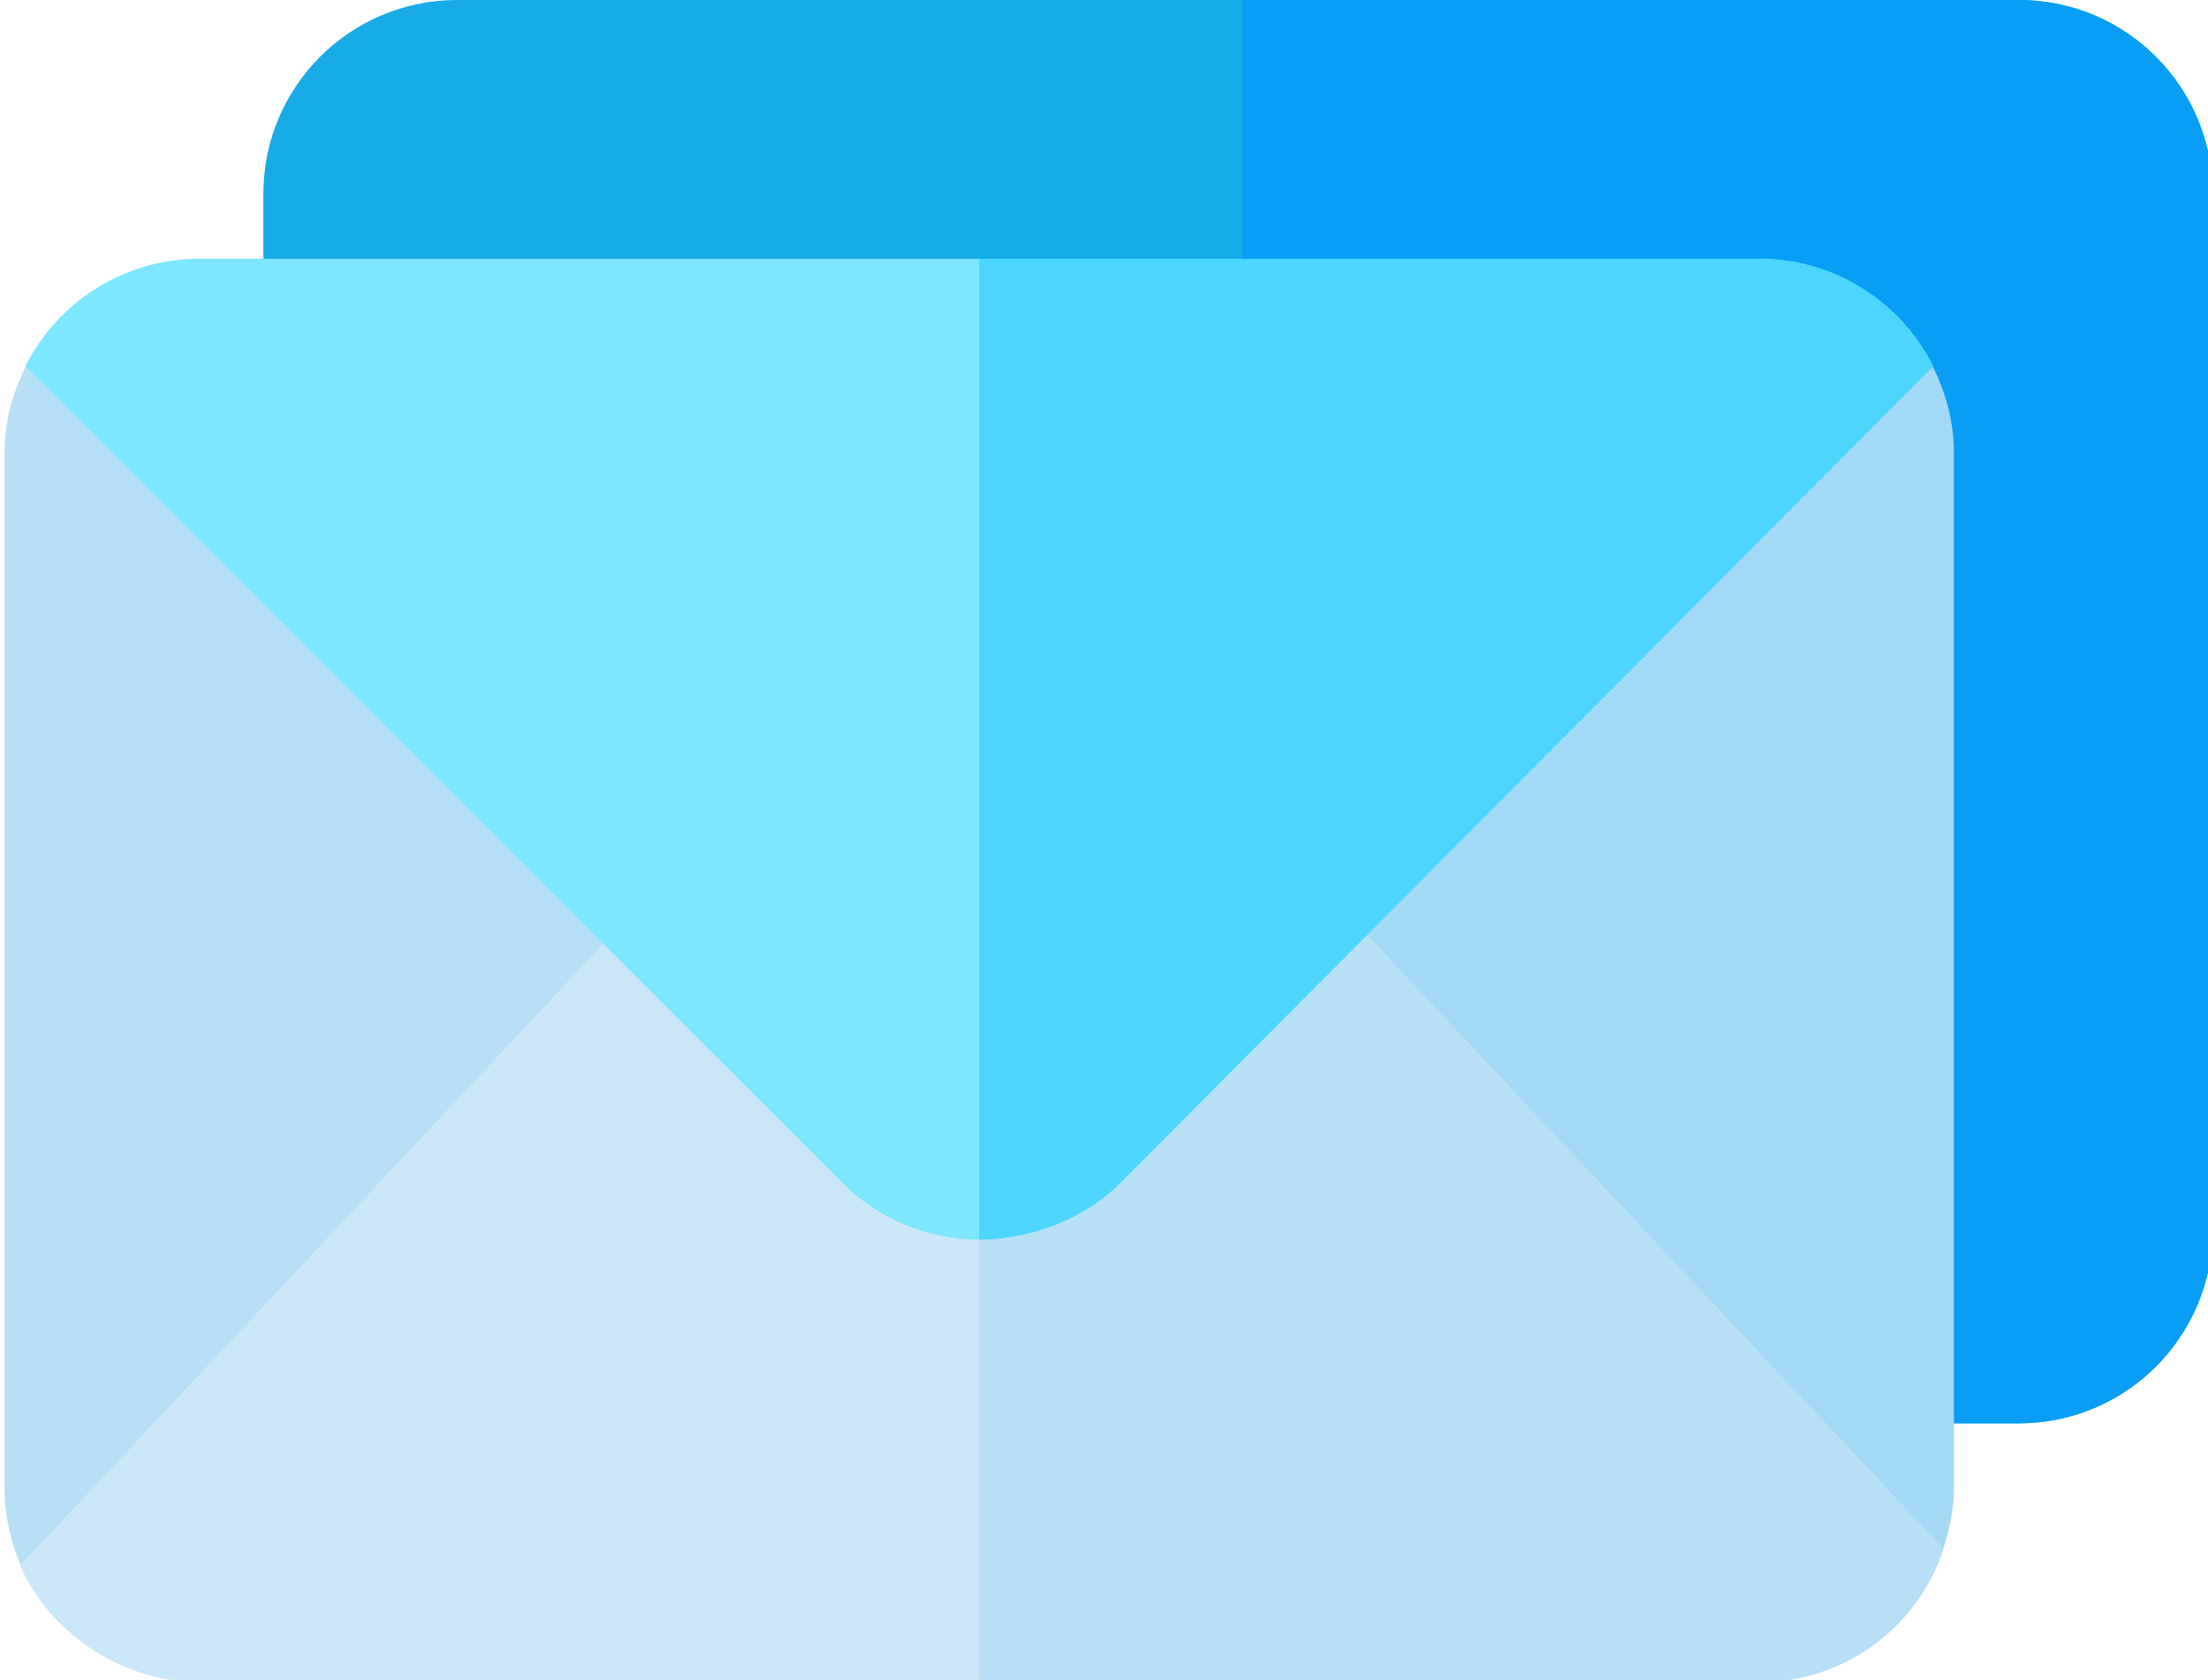
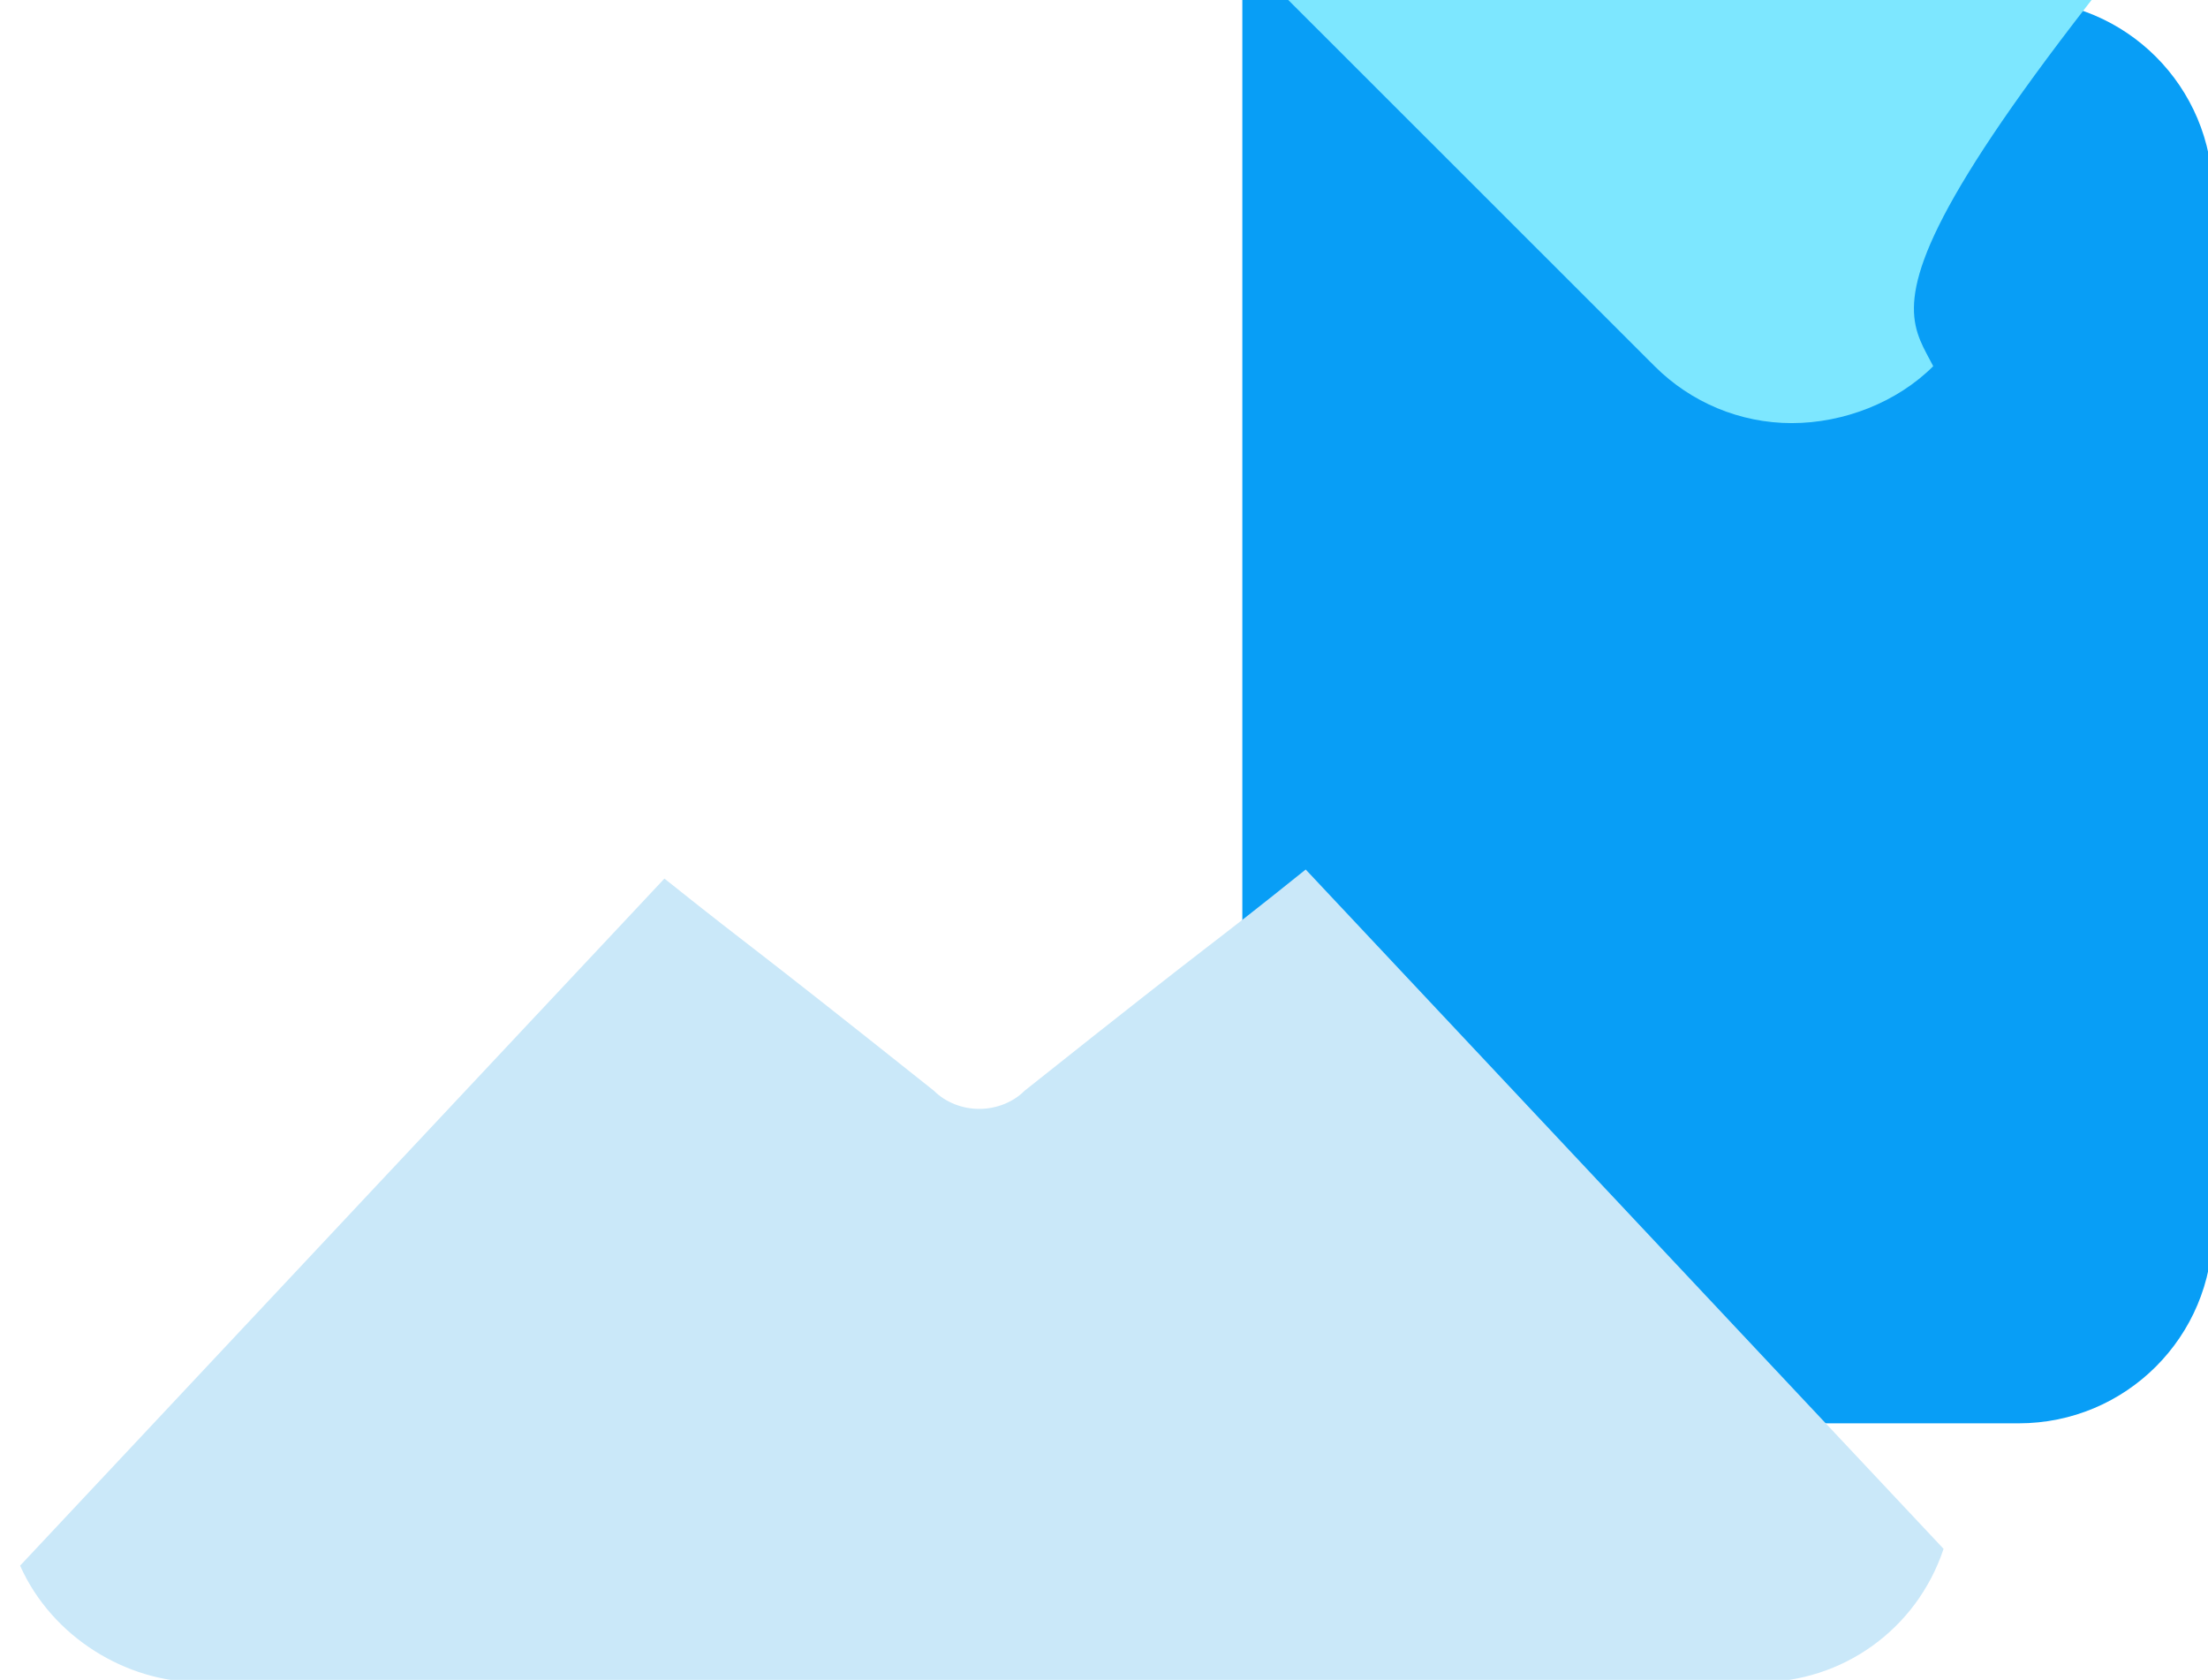
<svg xmlns="http://www.w3.org/2000/svg" version="1.1" id="Capa_1" x="0px" y="0px" width="512px" height="389.509px" viewBox="-97.917 -306.657 512 389.509" enable-background="new -97.917 -306.657 512 389.509" xml:space="preserve">
  <g>
-     <path fill="#17ACE8" d="M370.168-306.657H8.149c-24.902,0-45.002,20.1-45.002,45.003v240.012c0,24.901,20.1,45.002,45.002,45.002   h362.019c24.9,0,45.002-20.101,45.002-45.002v-240.012C415.17-286.557,395.068-306.657,370.168-306.657z" />
    <path fill="#089EF6" d="M415.17-261.654v240.012c0,24.901-20.102,45.002-45.002,45.002h-180.01v-330.018h180.01   C395.068-306.657,415.17-286.557,415.17-261.654z" />
-     <path fill="#B7E0F6" d="M-91.917-221.729c-3.058,6.076-4.941,12.826-4.941,20.078V38.361c0,6.35,1.354,12.367,3.734,17.851   l50.595-8.117L49.566-54.109l6.546-48.819L-91.917-221.729z" />
    <path fill="#CAE8F9" d="M352.767,52.462c-6.3,18.902-23.699,30.902-42.603,30.902h-362.02c-16.501,0-33.9-10.201-41.401-27.002   L56.151-102.945c23.701,18.9,15.399,11.699,62.504,49.201c2.698,2.701,6.6,4.201,10.501,4.201c3.899,0,7.8-1.5,10.5-4.201   c49.802-39.601,39.4-30.6,65.201-51.303L352.767,52.462z" />
-     <path fill="#7DE7FF" d="M350.368-221.752L161.957-32.442c-8.399,8.4-20.8,13.2-32.801,13.2s-23.402-4.8-31.803-13.2   l-189.411-189.31c8.102-15.902,24.001-24.903,40.202-24.903h362.02C326.365-246.655,342.267-237.654,350.368-221.752z" />
-     <path fill="#A4D9F5" d="M350.224-221.729L204.759-104.979l6.525,48.844l92.83,102.449l48.621,6.007   c1.448-4.425,2.433-9.058,2.433-13.959v-240.012C355.168-208.902,353.284-215.656,350.224-221.729z" />
-     <path fill="#B7E0F6" d="M352.767,52.462c-6.3,18.902-23.699,30.902-42.603,30.902H129.156V-49.543c3.899,0,7.8-1.5,10.5-4.201   c49.802-39.601,39.4-30.6,65.201-51.303L352.767,52.462z" />
-     <path fill="#4CD6FE" d="M350.368-221.752L161.957-32.442c-8.399,8.4-20.8,13.2-32.801,13.2v-227.413h181.008   C326.365-246.655,342.267-237.654,350.368-221.752z" />
+     <path fill="#7DE7FF" d="M350.368-221.752c-8.399,8.4-20.8,13.2-32.801,13.2s-23.402-4.8-31.803-13.2   l-189.411-189.31c8.102-15.902,24.001-24.903,40.202-24.903h362.02C326.365-246.655,342.267-237.654,350.368-221.752z" />
  </g>
</svg>